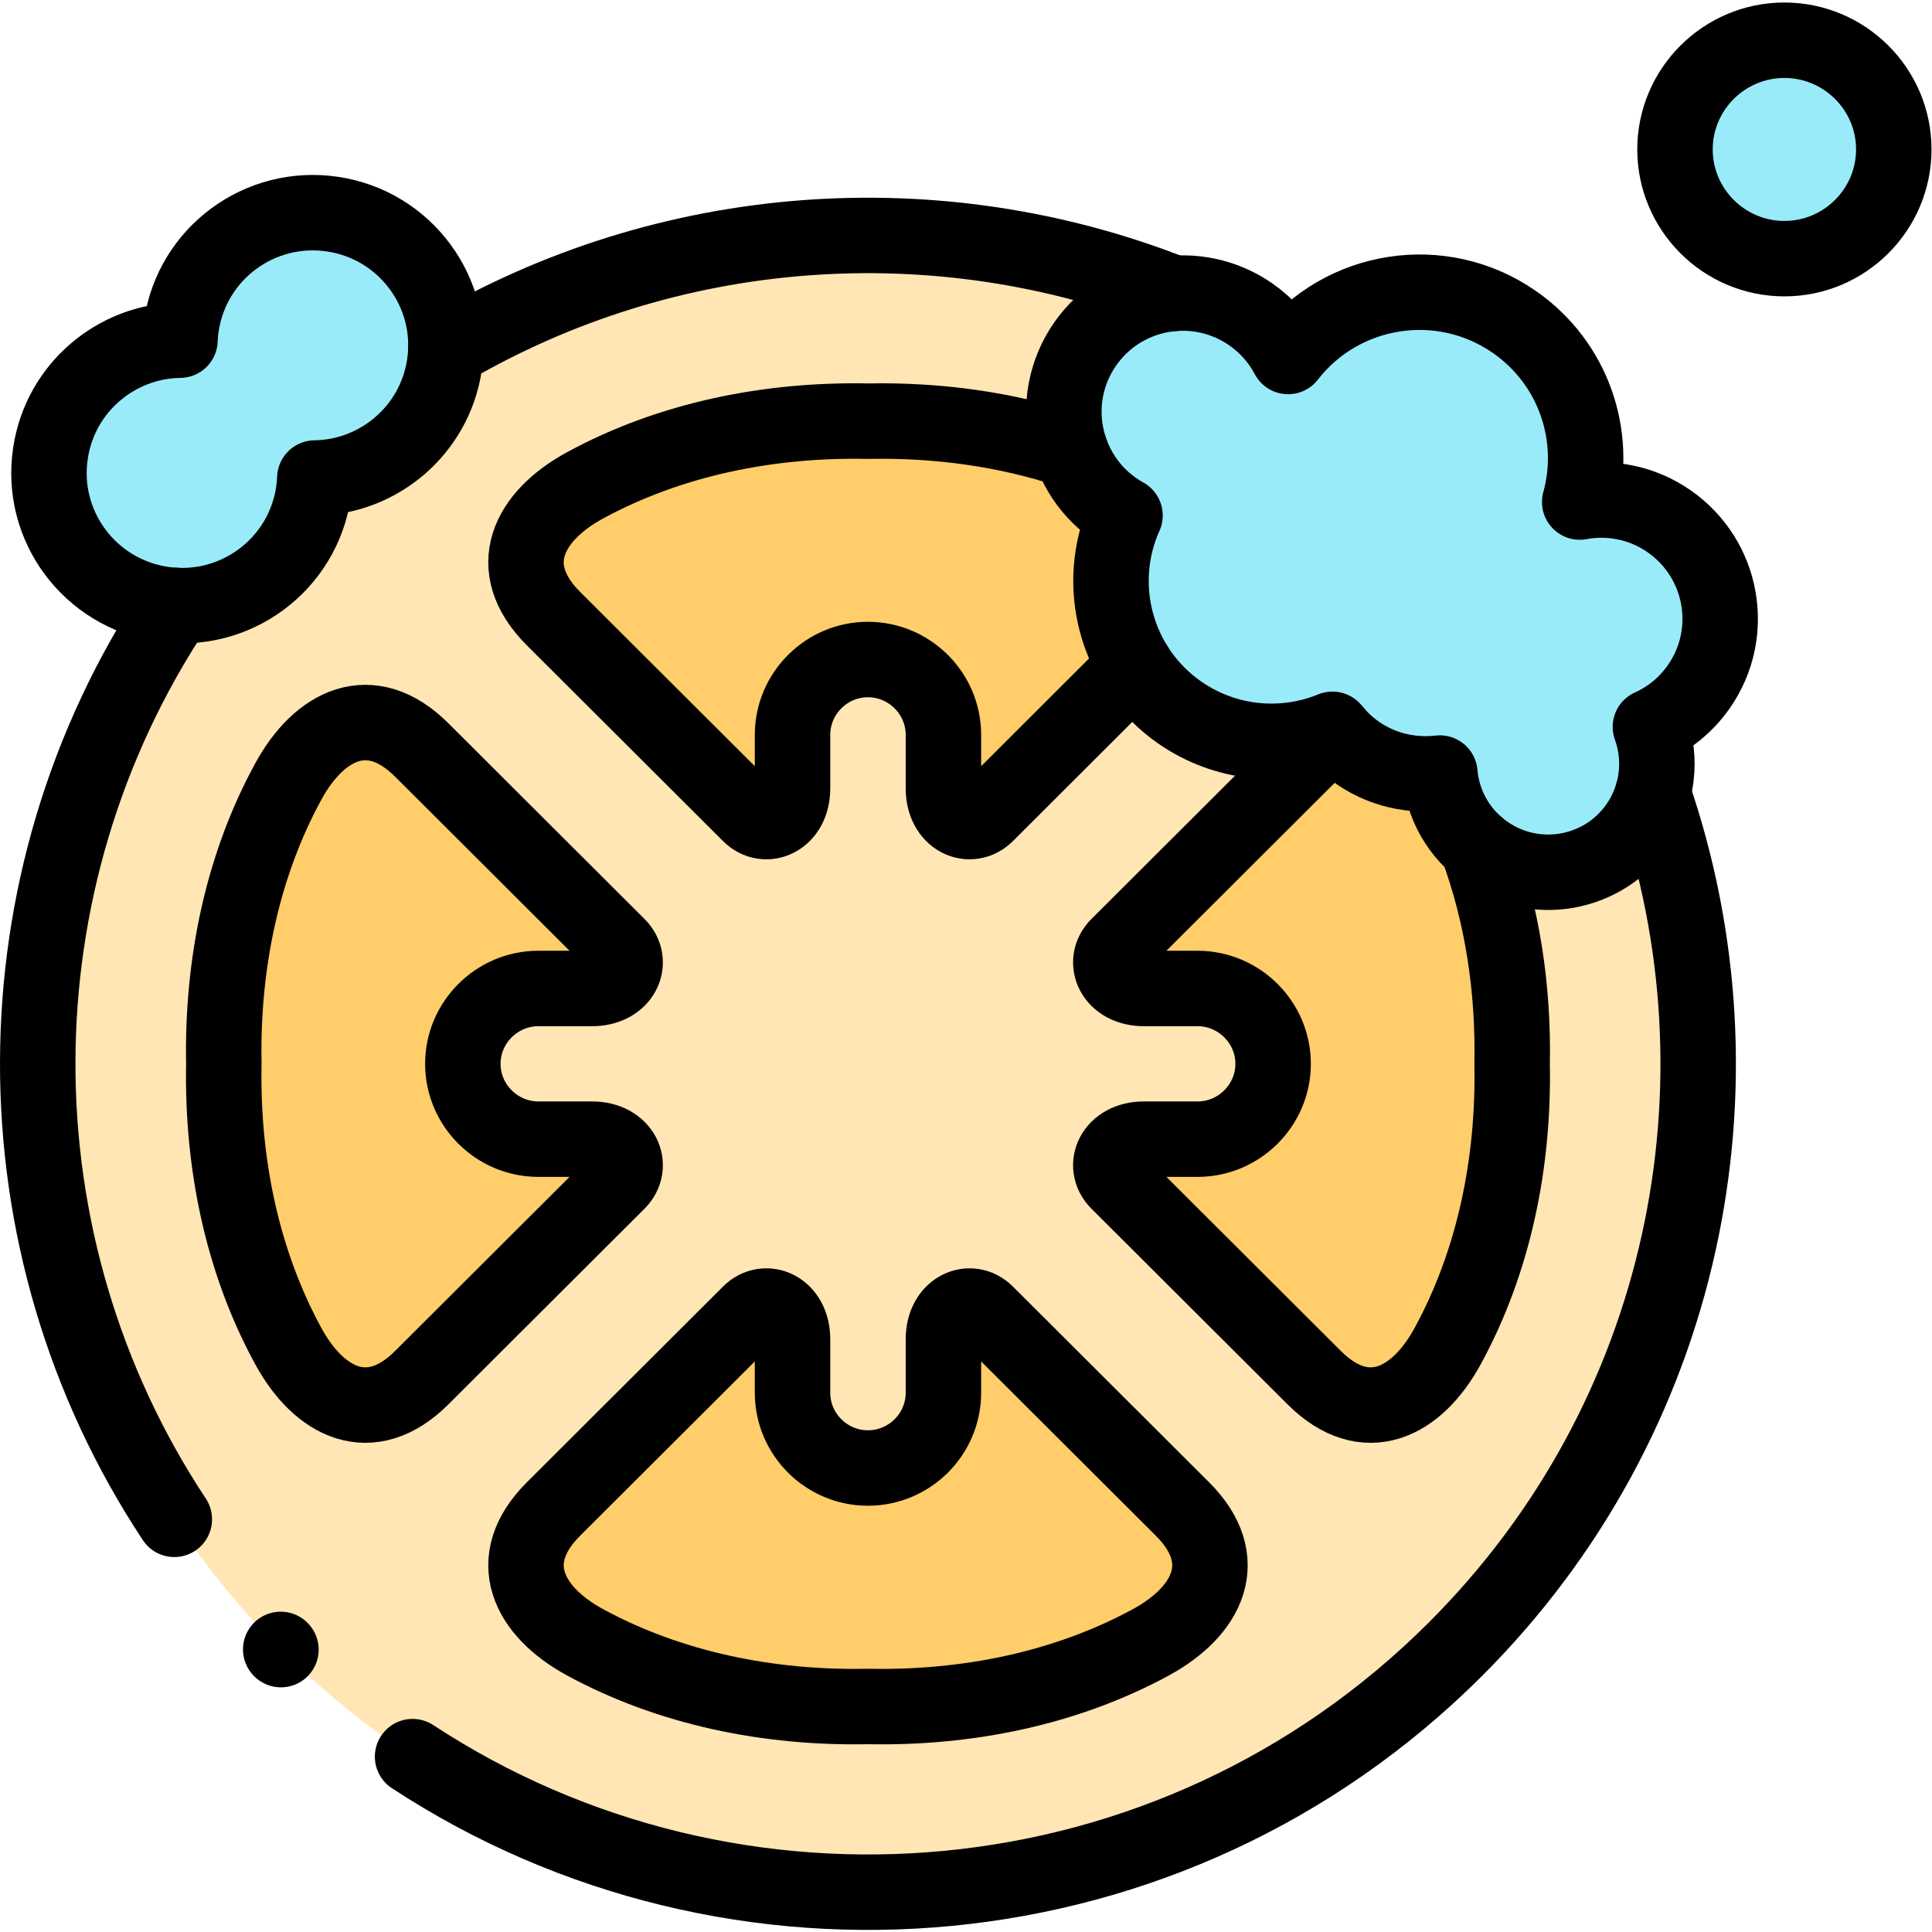
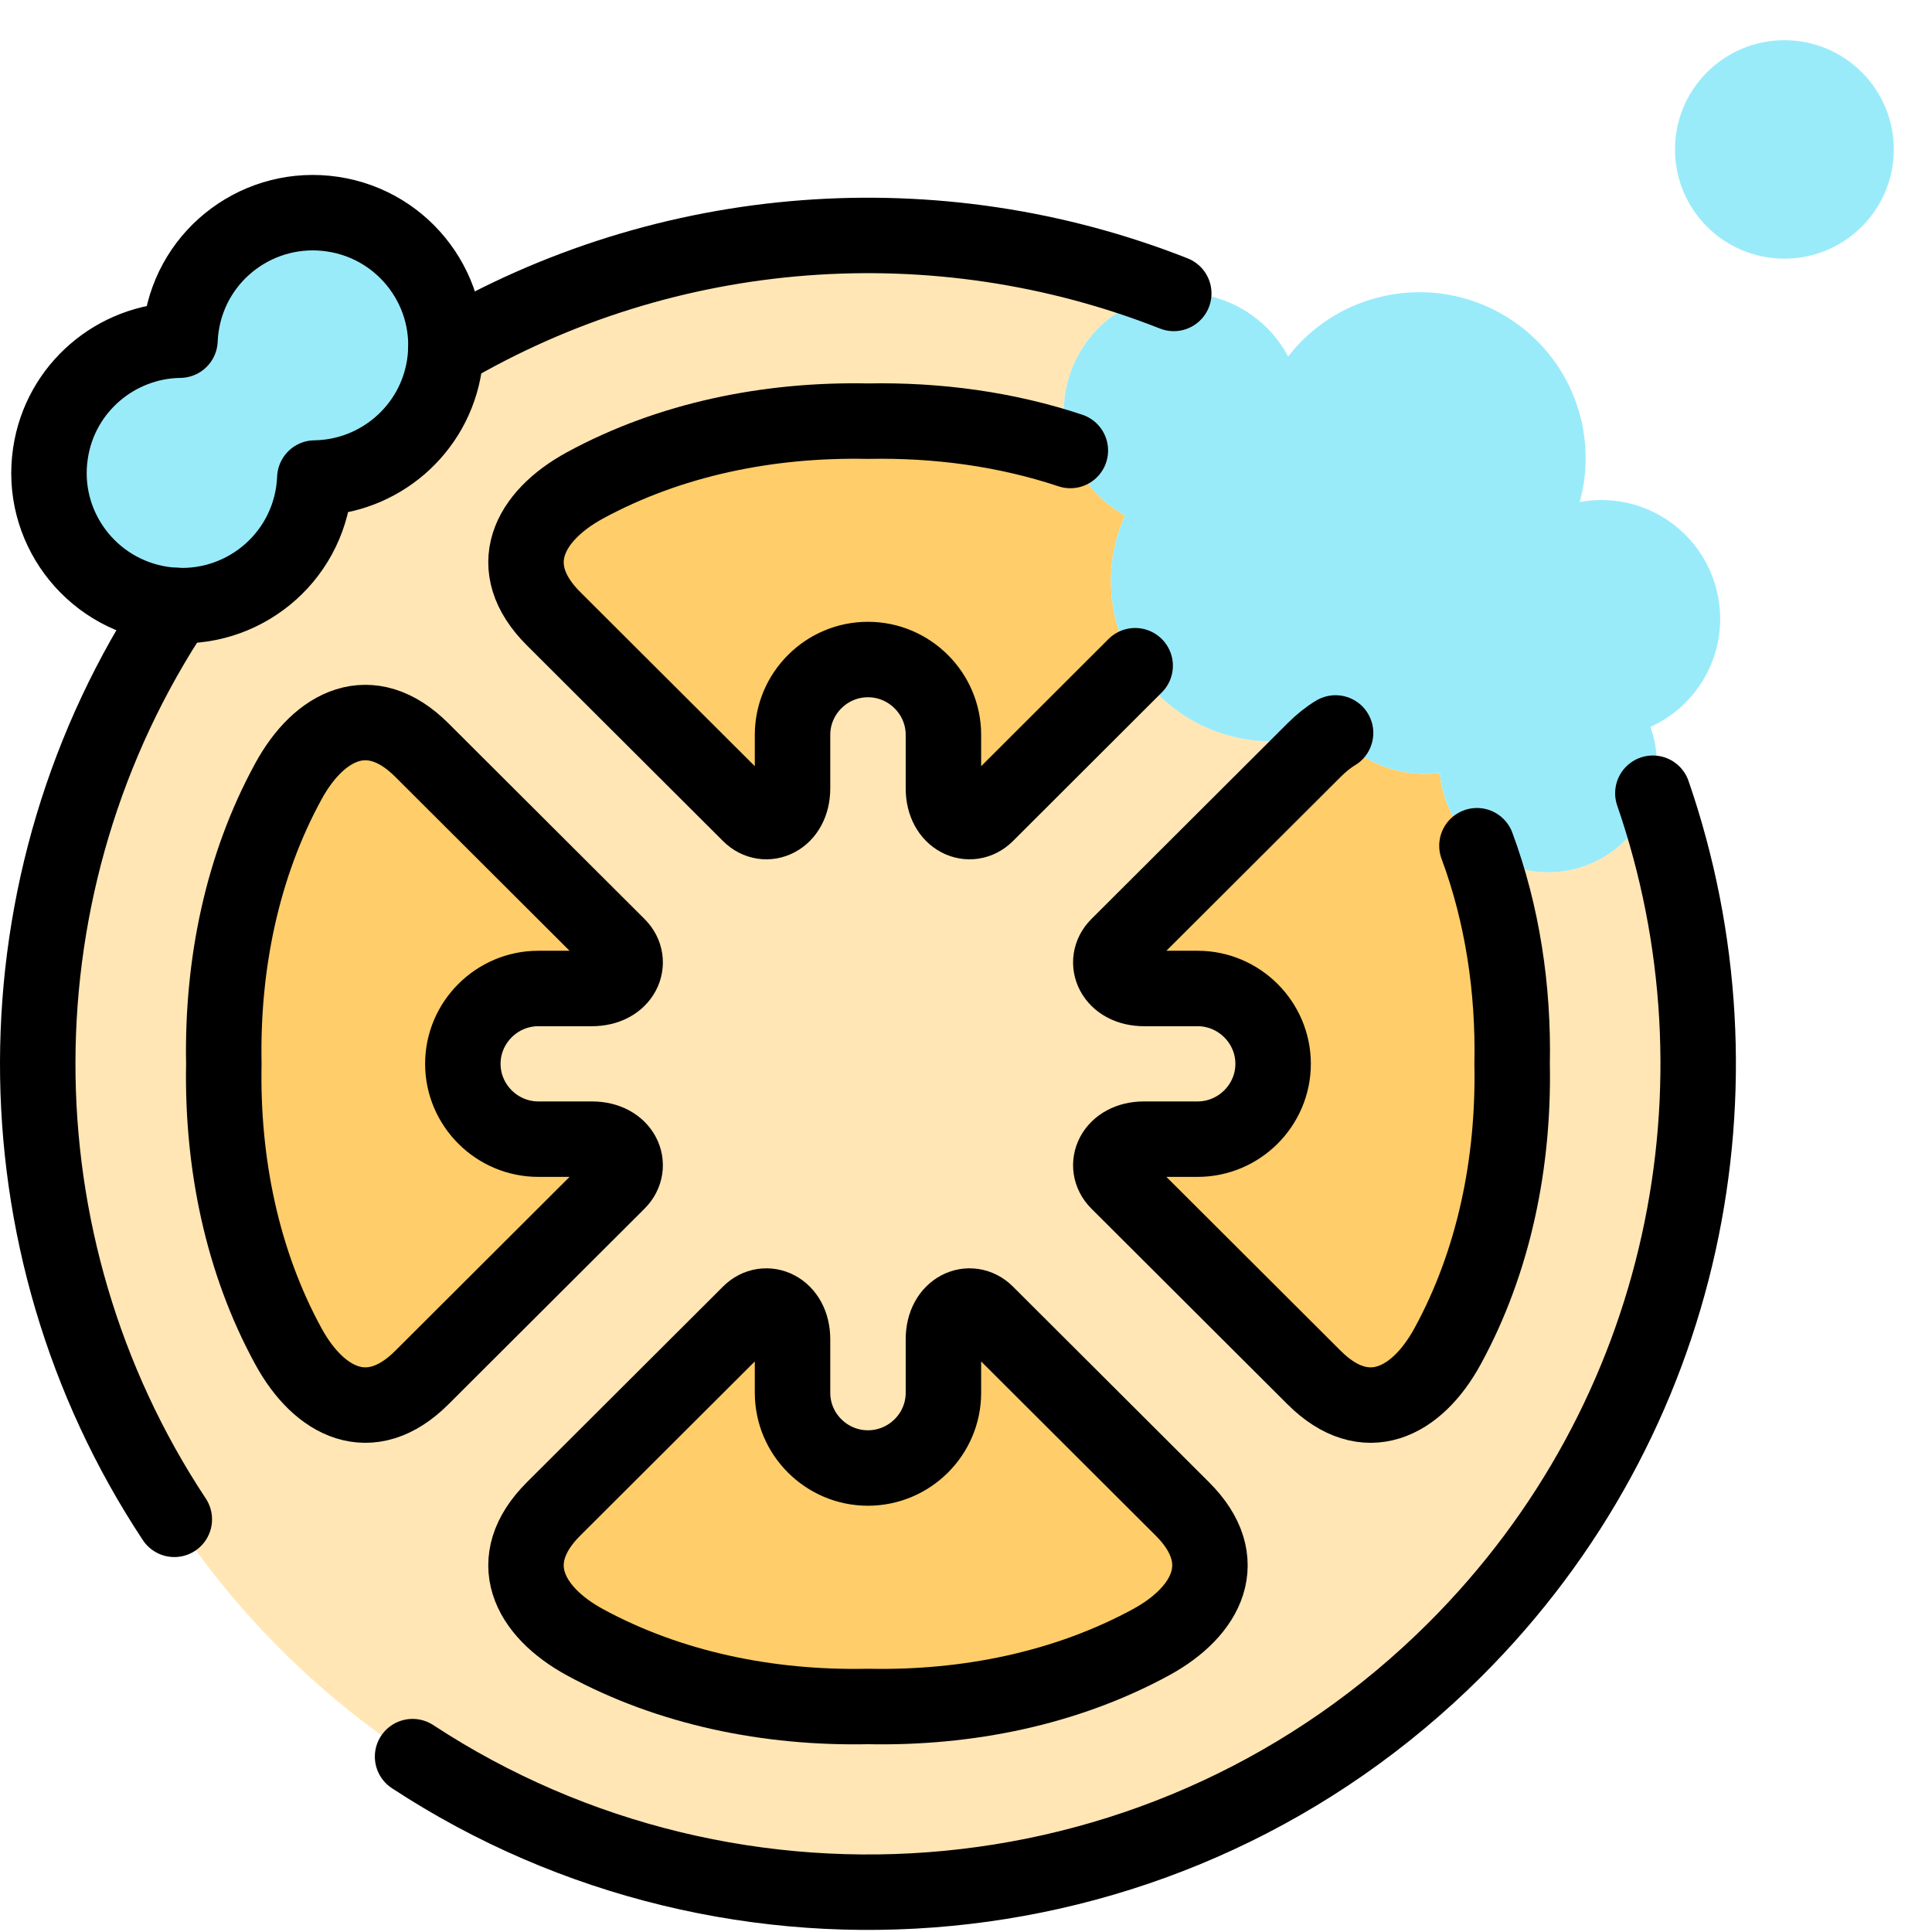
<svg xmlns="http://www.w3.org/2000/svg" id="svg6810" xml:space="preserve" width="682.667" height="682.667" viewBox="0 0 682.667 682.667">
  <defs id="defs6814">
    <clipPath clipPathUnits="userSpaceOnUse" id="clipPath6824">
      <path d="M 0,512 H 512 V 0 H 0 Z" id="path6822" />
    </clipPath>
  </defs>
  <g id="g6816" transform="matrix(1.333,0,0,-1.333,0,682.667)">
    <g id="g6818">
      <g id="g6820" clip-path="url(#clipPath6824)">
        <g id="g6826" transform="translate(210.082,142.935)">
          <path d="m 0,0 c 0,-10.975 8.986,-19.94 19.984,-19.94 11.028,0 20.014,8.965 20.014,19.94 v 14.17 c 0,8.202 7.143,11.116 11.367,6.901 l 51.989,-51.873 c 13.606,-13.576 6.661,-27.152 -8.334,-35.327 -22.48,-12.219 -48.644,-17.564 -75.036,-17.026 -26.362,-0.538 -52.526,4.807 -75.006,17.026 -14.996,8.175 -21.94,21.751 -8.334,35.327 l 51.989,51.873 C -7.172,25.286 0,22.372 0,14.17 Z m -87.394,87.199 c 0,-10.973 9.014,-19.968 20.013,-19.968 h 14.173 c 8.221,0 11.141,-7.127 6.917,-11.342 L -98.279,4.016 c -13.607,-13.577 -27.214,-6.647 -35.378,8.344 -12.246,22.429 -17.603,48.536 -17.093,74.839 -0.51,26.305 4.847,52.44 17.093,74.84 8.164,14.991 21.771,21.921 35.378,8.344 l 51.988,-51.873 c 4.224,-4.214 1.304,-11.342 -6.917,-11.342 h -14.173 c -10.999,0 -20.013,-8.994 -20.013,-19.969 m 214.786,0 c 0,10.975 -9.015,19.969 -20.013,19.969 H 93.205 c -8.221,0 -11.14,7.128 -6.916,11.342 l 51.988,51.873 c 1.899,1.895 3.77,3.394 5.669,4.497 -0.283,0.34 -0.538,0.651 -0.821,0.99 -12.927,-5.289 -28.178,-4.1 -40.48,4.441 -4.904,3.422 -8.845,7.665 -11.821,12.417 l -39.459,-39.4 c -4.224,-4.215 -11.367,-1.302 -11.367,6.901 v 14.17 c 0,10.975 -8.986,19.969 -20.014,19.969 C 8.986,194.368 0,185.374 0,174.399 v -14.17 c 0,-8.203 -7.172,-11.116 -11.367,-6.901 l -51.989,51.873 c -13.606,13.576 -6.662,27.153 8.334,35.326 22.48,12.219 48.644,17.565 75.006,17.028 18.398,0.368 36.682,-2.121 53.662,-7.779 -3.147,9.108 -2.098,19.602 3.94,28.256 5.641,8.062 14.344,12.672 23.471,13.379 -62.534,24.663 -134.11,19.657 -192.958,-15.076 -0.057,-1.301 -0.17,-2.602 -0.369,-3.902 -2.608,-17.283 -17.405,-29.727 -34.356,-29.954 -0.057,-1.273 -0.171,-2.574 -0.369,-3.875 -2.693,-17.96 -18.567,-30.688 -36.369,-29.896 -56.893,-85.305 -47.652,-201.553 27.751,-276.788 85.949,-85.758 225.275,-85.758 311.223,0 61.542,61.404 79.004,150.103 52.442,227.008 -0.85,-2.998 -2.211,-5.94 -4.11,-8.655 -9.099,-13.01 -27.071,-16.207 -40.111,-7.127 -0.851,0.593 -1.673,1.215 -2.41,1.867 6.747,-18.159 9.724,-37.93 9.327,-57.814 C 191.258,60.896 185.9,34.789 173.654,12.36 165.49,-2.631 151.884,-9.561 138.277,4.016 L 86.289,55.889 c -4.224,4.215 -1.305,11.342 6.916,11.342 h 14.174 c 10.998,0 20.013,8.995 20.013,19.968" style="fill:#ffe6b4;fill-opacity:1;fill-rule:evenodd;stroke:none" id="path6828" />
        </g>
        <g id="g6830" transform="translate(283.727,392.711)">
          <path d="m 0,0 c -16.98,5.657 -35.264,8.146 -53.661,7.778 -26.363,0.537 -52.527,-4.808 -75.006,-17.027 -14.996,-8.174 -21.941,-21.75 -8.334,-35.326 l 51.988,-51.873 c 4.196,-4.215 11.367,-1.302 11.367,6.901 v 14.17 c 0,10.975 8.986,19.969 19.985,19.969 11.027,0 20.013,-8.994 20.013,-19.969 v -14.17 c 0,-8.203 7.144,-11.116 11.367,-6.901 l 39.46,39.399 C 9.808,-45.254 8.618,-30.264 14.485,-17.225 7.399,-13.293 2.438,-7.043 0,0" style="fill:#ffcd69;fill-opacity:1;fill-rule:evenodd;stroke:none" id="path6832" />
        </g>
        <g id="g6834" transform="translate(163.791,261.444)">
          <path d="m 0,0 -51.988,51.873 c -13.607,13.577 -27.214,6.648 -35.378,-8.344 -12.246,-22.4 -17.603,-48.535 -17.093,-74.84 -0.51,-26.303 4.847,-52.41 17.093,-74.838 8.164,-14.992 21.771,-21.921 35.378,-8.345 L 0,-62.621 c 4.224,4.215 1.304,11.343 -6.917,11.343 H -21.09 c -10.999,0 -20.013,8.994 -20.013,19.967 0,10.975 9.014,19.969 20.013,19.969 H -6.917 C 1.304,-11.342 4.224,-4.214 0,0" style="fill:#ffcd69;fill-opacity:1;fill-rule:evenodd;stroke:none" id="path6836" />
        </g>
        <g id="g6838" transform="translate(230.066,122.994)">
          <path d="m 0,0 c -10.999,0 -19.984,8.966 -19.984,19.94 v 14.17 c 0,8.203 -7.172,11.117 -11.368,6.902 L -83.34,-10.861 c -13.607,-13.576 -6.662,-27.153 8.334,-35.327 22.479,-12.219 48.643,-17.565 75.006,-17.027 26.392,-0.538 52.556,4.808 75.035,17.027 14.996,8.174 21.941,21.751 8.334,35.327 L 31.38,41.012 C 27.157,45.227 20.013,42.313 20.013,34.11 V 19.94 C 20.013,8.966 11.027,0 0,0" style="fill:#ffcd69;fill-opacity:1;fill-rule:evenodd;stroke:none" id="path6840" />
        </g>
        <g id="g6842" transform="translate(400.829,230.134)">
          <path d="m 0,0 c 0.397,19.884 -2.58,39.654 -9.326,57.813 -5.84,5.035 -9.213,12.021 -9.837,19.261 -9.949,-1.187 -20.438,2.291 -27.638,10.607 -1.899,-1.103 -3.77,-2.602 -5.669,-4.497 l -51.989,-51.873 c -4.224,-4.214 -1.304,-11.342 6.917,-11.342 h 14.173 c 10.999,0 20.013,-8.994 20.013,-19.969 0,-10.974 -9.014,-19.968 -20.013,-19.968 h -14.173 c -8.221,0 -11.141,-7.128 -6.917,-11.343 l 51.989,-51.873 c 13.606,-13.576 27.213,-6.646 35.377,8.345 C -4.847,-52.41 0.51,-26.304 0,0" style="fill:#ffcd69;fill-opacity:1;fill-rule:evenodd;stroke:none" id="path6844" />
        </g>
        <g id="g6846" transform="translate(418.745,379.05)">
          <path d="m 0,0 c 4.819,17.451 -1.559,36.77 -17.292,47.716 -19.333,13.463 -45.724,9.276 -60.011,-9.136 -2.267,4.299 -5.584,8.174 -9.864,11.144 -6.208,4.327 -13.437,6.109 -20.439,5.572 -9.127,-0.707 -17.83,-5.317 -23.471,-13.379 -6.038,-8.654 -7.087,-19.148 -3.941,-28.256 2.438,-7.043 7.399,-13.293 14.486,-17.224 -5.868,-13.04 -4.677,-28.03 2.693,-39.825 2.976,-4.752 6.917,-8.994 11.821,-12.417 12.302,-8.541 27.553,-9.729 40.479,-4.44 0.284,-0.339 0.539,-0.651 0.822,-0.99 7.2,-8.316 17.689,-11.794 27.639,-10.607 0.623,-7.24 3.997,-14.226 9.836,-19.261 0.737,-0.651 1.559,-1.273 2.41,-1.867 13.04,-9.079 31.012,-5.883 40.111,7.128 1.899,2.715 3.26,5.656 4.11,8.654 1.645,5.828 1.361,11.994 -0.652,17.593 4.99,2.235 9.468,5.827 12.842,10.663 9.949,14.256 6.434,33.857 -7.852,43.813 C 16.555,-0.113 7.994,1.471 0,0" style="fill:#99ebfa;fill-opacity:1;fill-rule:evenodd;stroke:none" id="path6848" />
        </g>
        <g id="g6850" transform="translate(118.18,419.269)">
          <path d="M 0,0 C 0.68,17.678 -12.076,33.404 -29.991,36.091 -49.268,38.976 -67.211,25.768 -70.103,6.534 -70.301,5.262 -70.414,3.96 -70.471,2.688 -87.422,2.461 -102.22,-9.983 -104.799,-27.266 c -2.92,-19.205 10.346,-37.108 29.622,-40.021 1.248,-0.17 2.467,-0.283 3.714,-0.34 17.802,-0.792 33.676,11.936 36.369,29.897 0.198,1.3 0.312,2.601 0.369,3.875 16.951,0.226 31.748,12.67 34.356,29.953 C -0.17,-2.602 -0.057,-1.301 0,0" style="fill:#99ebfa;fill-opacity:1;fill-rule:evenodd;stroke:none" id="path6852" />
        </g>
        <g id="g6854" transform="translate(502,472.529)">
          <path d="M 0,0 C 0,15.98 -12.983,28.935 -28.999,28.935 -45.015,28.935 -57.998,15.98 -57.998,0 c 0,-16.009 12.983,-28.963 28.999,-28.963 C -12.983,-28.963 0,-16.009 0,0" style="fill:#99ebfa;fill-opacity:1;fill-rule:evenodd;stroke:none" id="path6856" />
        </g>
        <g id="g6858" transform="translate(418.745,379.05)">
-           <path d="m 0,0 c 7.994,1.471 16.555,-0.113 23.727,-5.119 14.286,-9.956 17.801,-29.557 7.852,-43.813 -3.374,-4.836 -7.852,-8.428 -12.842,-10.663 3.062,-8.485 2.098,-18.271 -3.458,-26.247 -9.099,-13.011 -27.071,-16.207 -40.111,-7.128 -7.314,5.063 -11.538,12.926 -12.246,21.128 -10.347,-1.216 -21.232,2.574 -28.461,11.597 -12.926,-5.289 -28.177,-4.101 -40.479,4.44 -17.065,11.88 -22.734,33.97 -14.514,52.242 -16.271,9.05 -21.232,30.15 -10.545,45.48 9.95,14.256 29.622,17.763 43.91,7.807 4.28,-2.97 7.597,-6.845 9.864,-11.144 14.287,18.412 40.678,22.599 60.011,9.136 C -1.559,36.77 4.819,17.451 0,0 Z" style="fill:none;stroke:#000000;stroke-width:20;stroke-linecap:round;stroke-linejoin:round;stroke-miterlimit:10;stroke-dasharray:none;stroke-opacity:1" id="path6860" />
-         </g>
+           </g>
        <g id="g6862" transform="translate(122.688,230.134)">
          <path d="m 0,0 c 0,-10.974 9.014,-19.968 20.013,-19.968 h 14.174 c 8.22,0 11.14,-7.128 6.916,-11.343 L -10.885,-83.184 C -24.492,-96.76 -38.099,-89.83 -46.263,-74.839 -58.509,-52.41 -63.866,-26.304 -63.356,0 c -0.51,26.305 4.847,52.439 17.093,74.84 8.164,14.991 21.771,21.921 35.378,8.344 L 41.103,31.311 C 45.327,27.097 42.407,19.969 34.187,19.969 H 20.013 C 9.014,19.969 0,10.975 0,0" style="fill:none;stroke:#000000;stroke-width:20;stroke-linecap:round;stroke-linejoin:round;stroke-miterlimit:10;stroke-dasharray:none;stroke-opacity:1" id="path6864" />
        </g>
        <g id="g6866" transform="translate(354.028,317.843)">
          <path d="m 0,0 c -1.899,-1.131 -3.77,-2.63 -5.669,-4.525 l -51.989,-51.873 c -4.223,-4.214 -1.304,-11.342 6.917,-11.342 h 14.174 c 10.998,0 20.012,-8.994 20.012,-19.969 m 0,0 c 0,-10.974 -9.014,-19.968 -20.012,-19.968 h -14.174 c -8.221,0 -11.14,-7.128 -6.917,-11.343 l 51.989,-51.873 c 13.606,-13.576 27.213,-6.646 35.377,8.345 12.246,22.429 17.604,48.535 17.093,74.839 0.397,19.884 -2.579,39.654 -9.326,57.813" style="fill:none;stroke:#000000;stroke-width:20;stroke-linecap:round;stroke-linejoin:round;stroke-miterlimit:10;stroke-dasharray:none;stroke-opacity:1" id="path6868" />
        </g>
        <g id="g6870" transform="translate(300.906,335.662)">
          <path d="m 0,0 -39.459,-39.399 c -4.224,-4.215 -11.368,-1.302 -11.368,6.901 v 14.17 c 0,10.974 -8.986,19.969 -20.013,19.969 m 0,0 c -10.998,0 -19.984,-8.995 -19.984,-19.969 v -14.17 c 0,-8.203 -7.172,-11.116 -11.367,-6.901 l -51.989,51.873 c -13.607,13.576 -6.662,27.152 8.334,35.326 22.479,12.219 48.643,17.564 75.006,17.027 18.398,0.368 36.681,-2.121 53.661,-7.778" style="fill:none;stroke:#000000;stroke-width:20;stroke-linecap:round;stroke-linejoin:round;stroke-miterlimit:10;stroke-dasharray:none;stroke-opacity:1" id="path6872" />
        </g>
        <g id="g6874" transform="translate(230.066,122.994)">
          <path d="m 0,0 c -10.999,0 -19.984,8.966 -19.984,19.94 v 14.17 c 0,8.203 -7.172,11.117 -11.368,6.902 L -83.34,-10.861 c -13.607,-13.576 -6.662,-27.153 8.334,-35.327 22.479,-12.219 48.643,-17.565 75.006,-17.027 26.392,-0.538 52.556,4.808 75.035,17.027 14.996,8.174 21.941,21.751 8.334,35.327 L 31.38,41.012 C 27.157,45.227 20.013,42.313 20.013,34.11 V 19.94 C 20.013,8.966 11.027,0 0,0" style="fill:none;stroke:#000000;stroke-width:20;stroke-linecap:round;stroke-linejoin:round;stroke-miterlimit:10;stroke-dasharray:none;stroke-opacity:1" id="path6876" />
        </g>
        <g id="g6878" transform="translate(83.455,385.414)">
          <path d="m 0,0 c -0.057,-1.273 -0.17,-2.574 -0.369,-3.875 -2.891,-19.205 -20.835,-32.442 -40.083,-29.557 -19.276,2.913 -32.542,20.817 -29.622,40.022 2.579,17.282 17.377,29.726 34.328,29.953 0.057,1.272 0.17,2.574 0.369,3.847 2.891,19.233 20.835,32.441 40.111,29.556 C 23.981,67.062 37.248,49.157 34.356,29.953 31.749,12.671 16.951,0.227 0,0 Z" style="fill:none;stroke:#000000;stroke-width:20;stroke-linecap:round;stroke-linejoin:round;stroke-miterlimit:10;stroke-dasharray:none;stroke-opacity:1" id="path6880" />
        </g>
        <g id="g6882" transform="translate(46.207,109.39)">
          <path d="m 0,0 c -48.445,73.256 -48.275,169.11 0.51,242.253 m 391.417,-49.78 C 418.488,115.568 401.026,26.869 339.485,-34.535 264.393,-109.46 148.539,-118.906 63.157,-62.904 m 8.816,372.784 c 58.849,34.733 130.425,39.739 192.959,15.076" style="fill:none;stroke:#000000;stroke-width:20;stroke-linecap:round;stroke-linejoin:round;stroke-miterlimit:10;stroke-dasharray:none;stroke-opacity:1" id="path6884" />
        </g>
        <g id="g6886" transform="translate(473.001,443.566)">
-           <path d="M 0,0 C 15.988,0 28.999,13.01 28.999,28.963 28.999,44.887 15.988,57.897 0,57.897 -15.988,57.897 -28.999,44.887 -28.999,28.963 -28.999,13.01 -15.988,0 0,0 Z" style="fill:none;stroke:#000000;stroke-width:20;stroke-linecap:round;stroke-linejoin:round;stroke-miterlimit:10;stroke-dasharray:none;stroke-opacity:1" id="path6888" />
-         </g>
+           </g>
        <g id="g6890" transform="translate(74.412,74.911)">
-           <path d="M 0,0 0.057,-0.057" style="fill:none;stroke:#000000;stroke-width:20;stroke-linecap:round;stroke-linejoin:round;stroke-miterlimit:10;stroke-dasharray:none;stroke-opacity:1" id="path6892" />
-         </g>
+           </g>
      </g>
    </g>
  </g>
</svg>